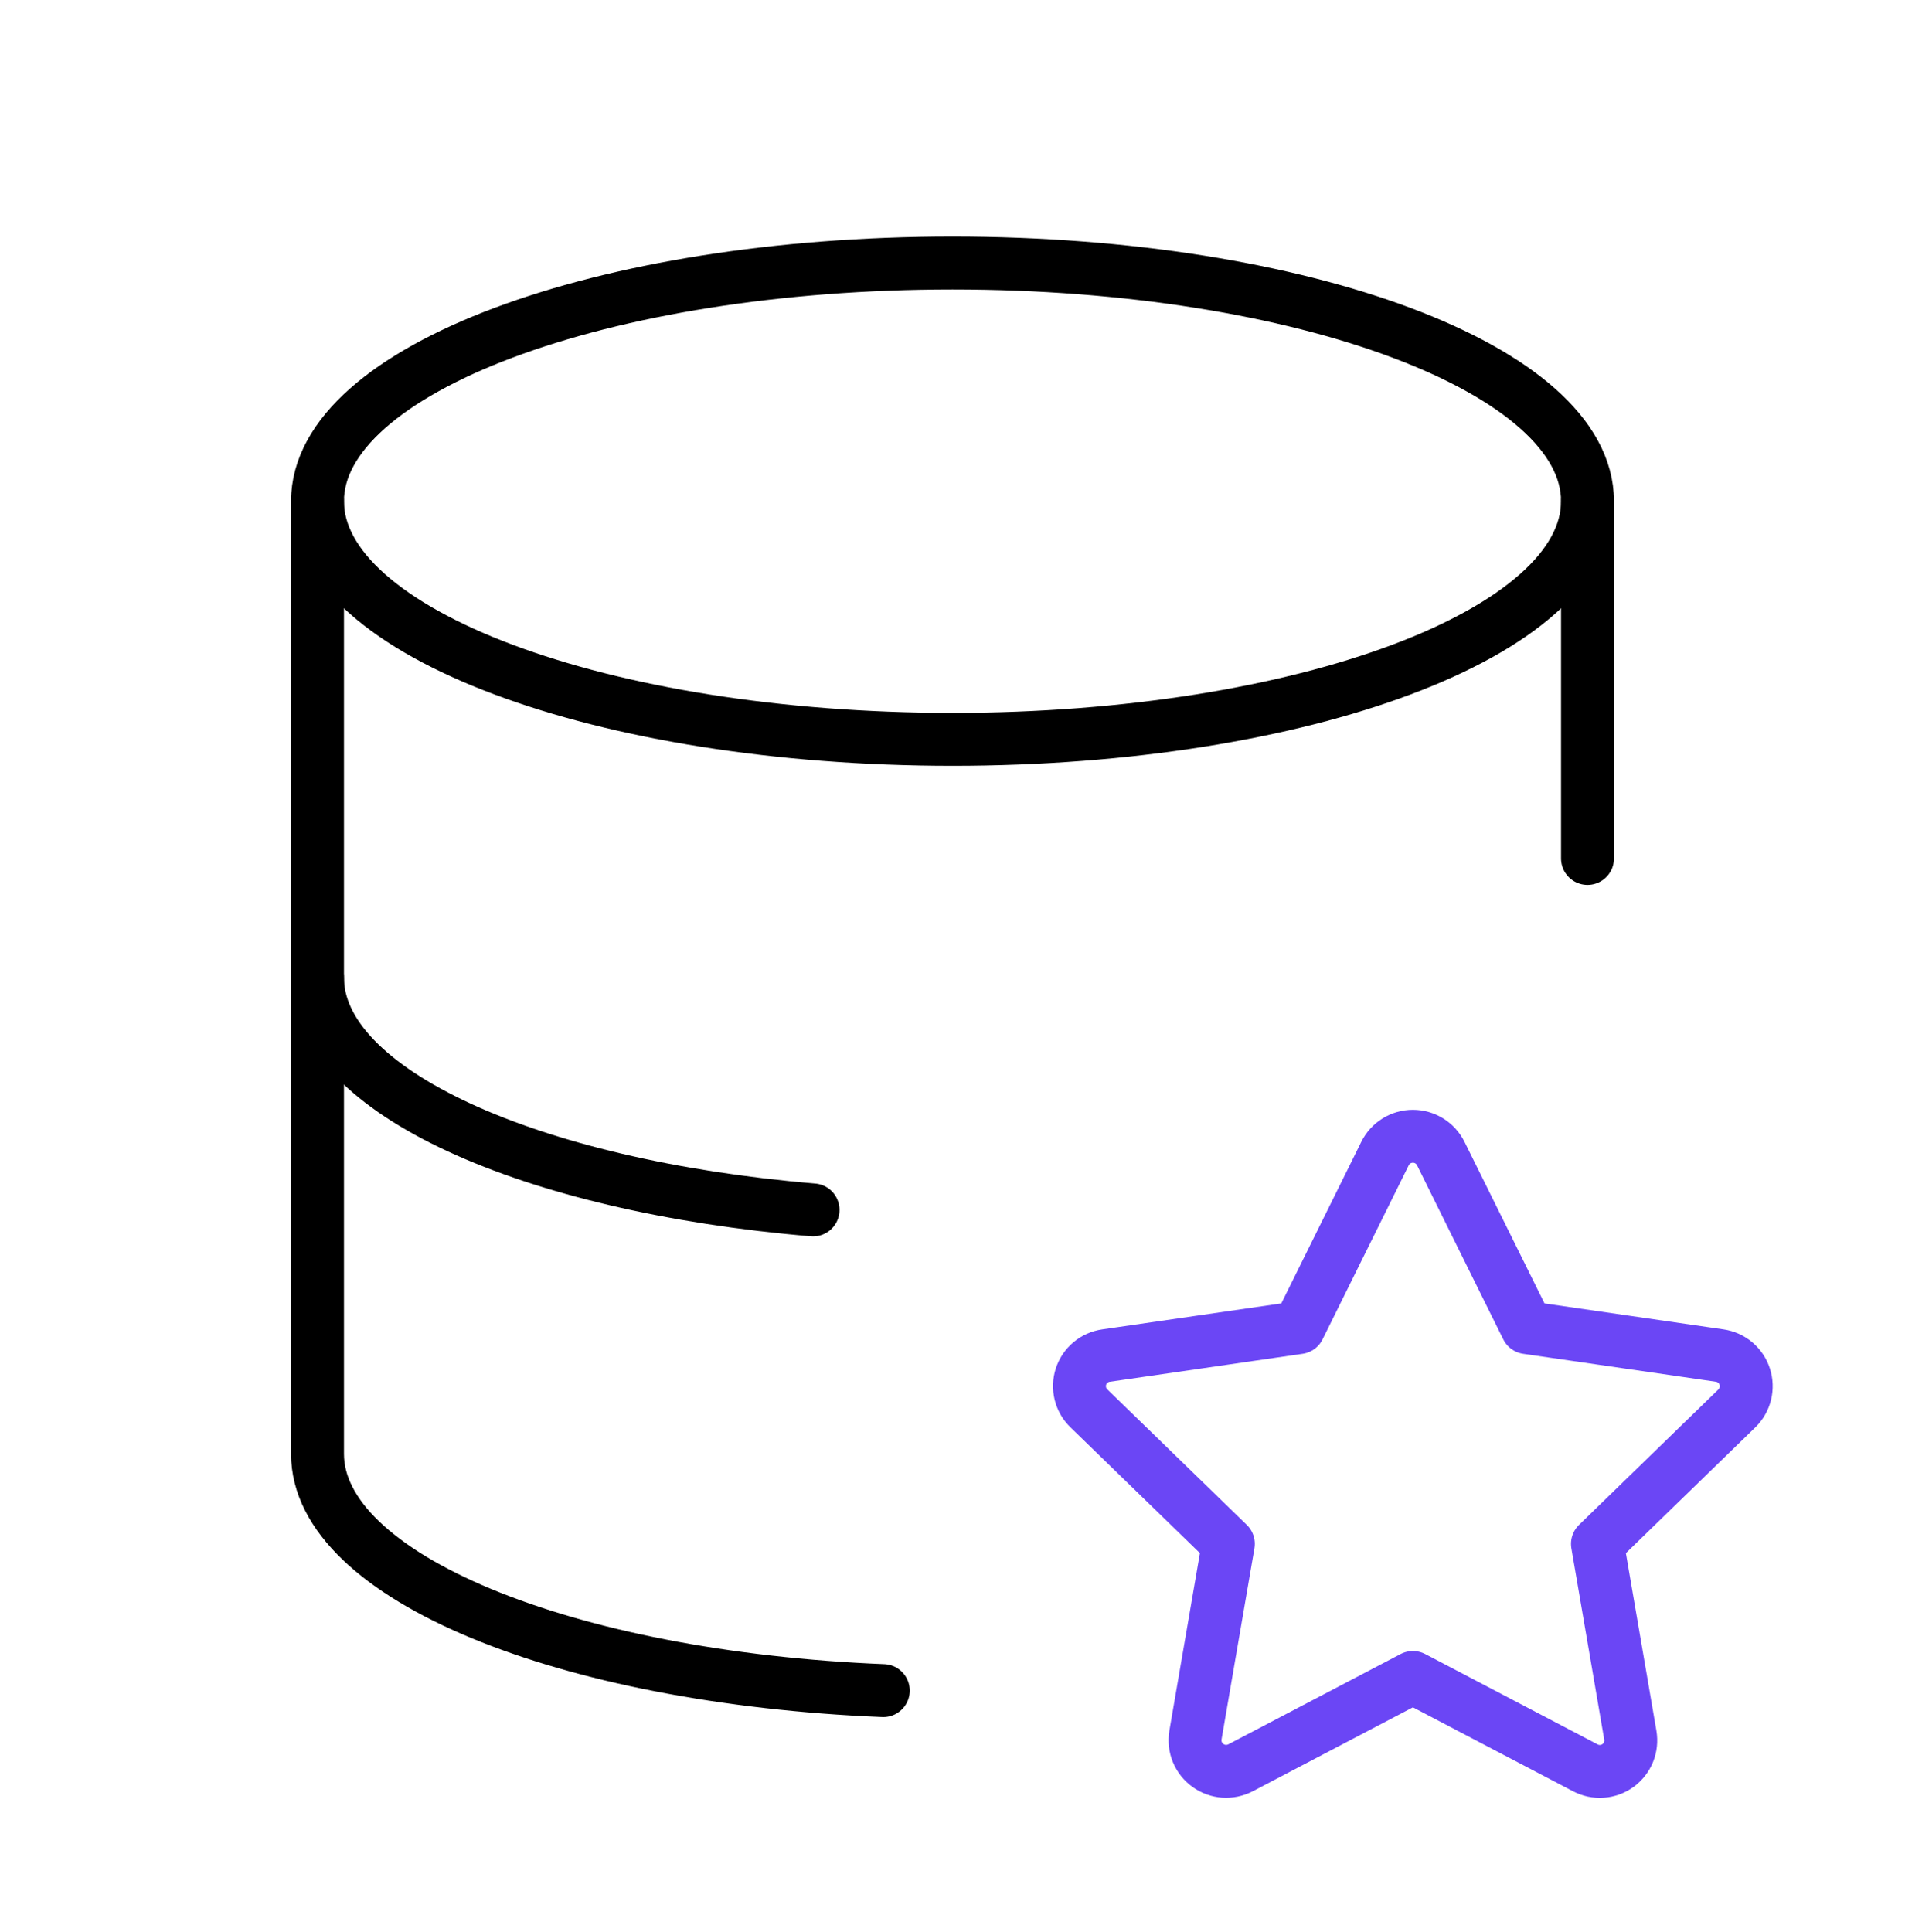
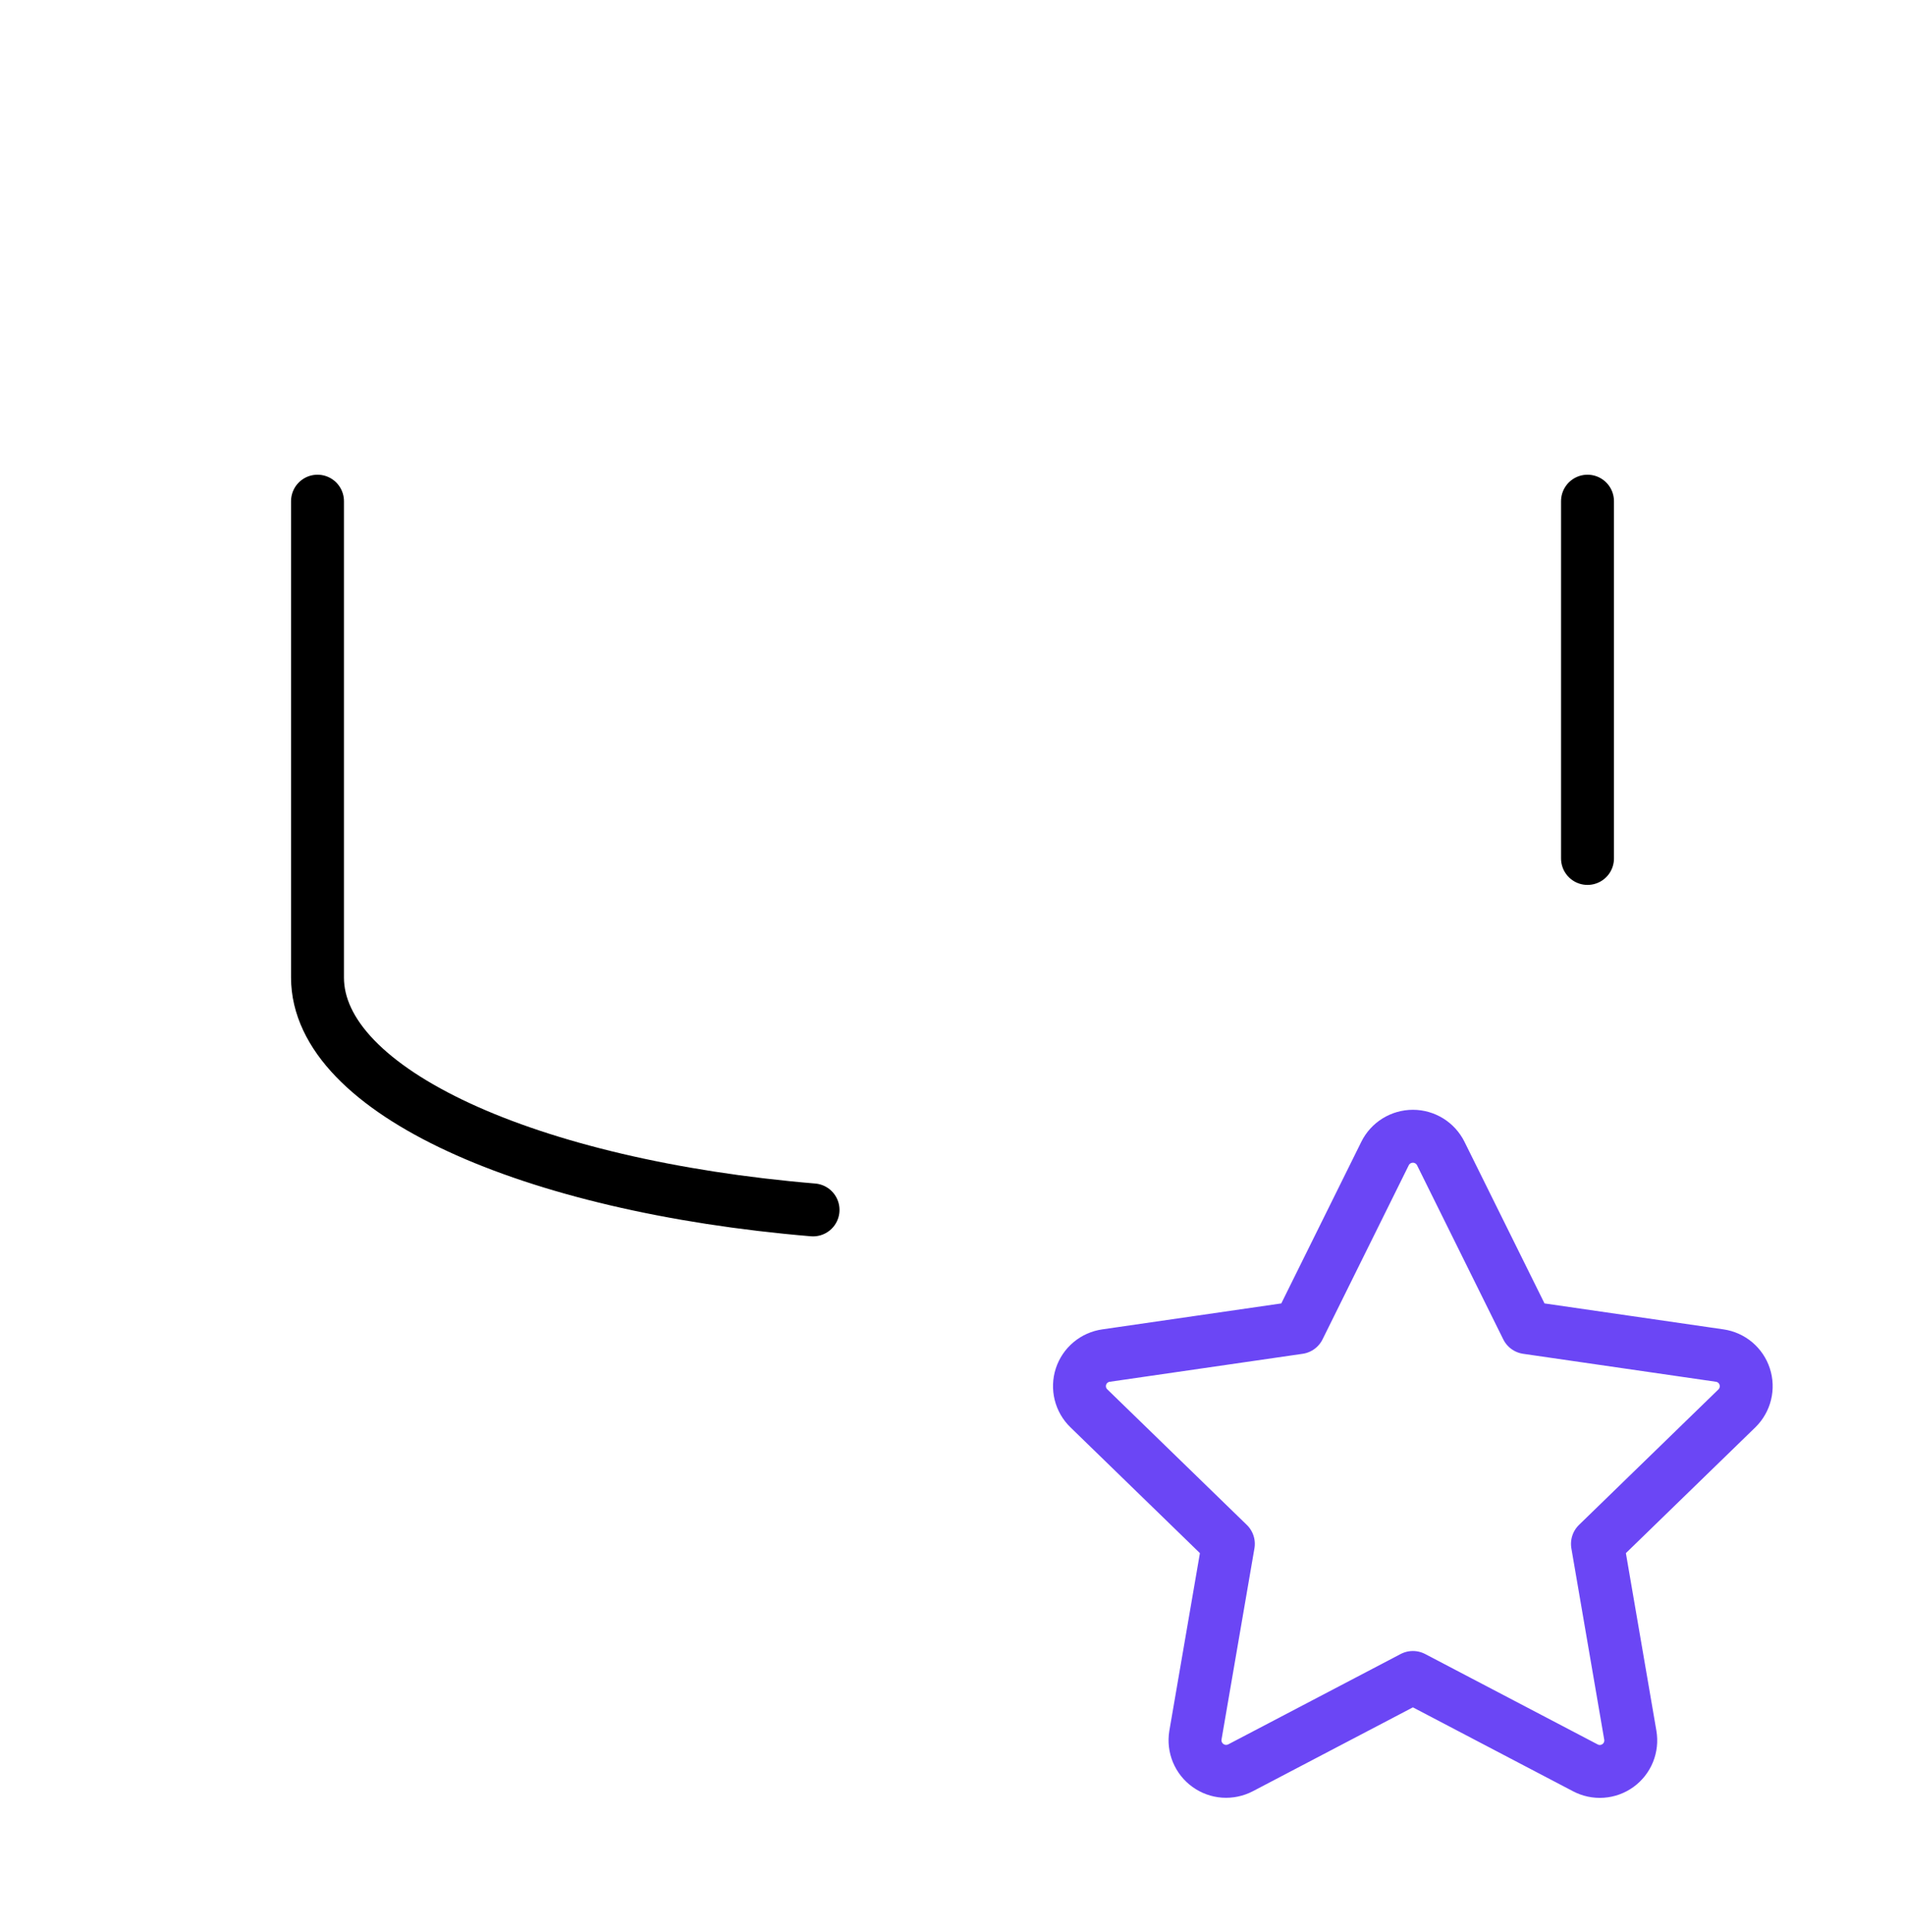
<svg xmlns="http://www.w3.org/2000/svg" width="72" height="73" viewBox="0 0 72 73" fill="none">
  <g clip-path="url(#clip0_413_2385)">
-     <path d="M12 18.939C12 23.91 22.746 27.939 36 27.939C49.254 27.939 60 23.91 60 18.939C60 13.969 49.254 9.939 36 9.939C22.746 9.939 12 13.969 12 18.939Z" stroke="black" stroke-width="2" stroke-linecap="round" stroke-linejoin="round" />
    <path d="M12 18.939V36.94C12 41.23 20.01 44.821 30.729 45.721" stroke="black" stroke-width="2" stroke-linecap="round" stroke-linejoin="round" />
    <path d="M60 32.44V18.939" stroke="black" stroke-width="2" stroke-linecap="round" stroke-linejoin="round" />
-     <path d="M12 36.94V54.94C12 59.578 21.36 63.4 33.384 63.886" stroke="black" stroke-width="2" stroke-linecap="round" stroke-linejoin="round" />
    <path d="M53.401 63.39L46.885 66.804C46.691 66.904 46.474 66.949 46.256 66.934C46.039 66.918 45.83 66.842 45.654 66.714C45.477 66.587 45.339 66.412 45.255 66.211C45.172 66.01 45.146 65.789 45.181 65.574L46.426 58.341L41.155 53.22C40.997 53.068 40.886 52.874 40.833 52.662C40.781 52.45 40.788 52.227 40.856 52.019C40.924 51.811 41.049 51.626 41.217 51.486C41.385 51.345 41.589 51.255 41.806 51.225L49.09 50.169L52.348 43.59C52.445 43.394 52.595 43.229 52.781 43.114C52.967 42.999 53.182 42.938 53.401 42.938C53.62 42.938 53.834 42.999 54.02 43.114C54.206 43.229 54.356 43.394 54.454 43.59L57.712 50.169L64.996 51.225C65.212 51.256 65.415 51.347 65.582 51.487C65.749 51.628 65.874 51.812 65.941 52.02C66.009 52.228 66.017 52.45 65.965 52.662C65.913 52.874 65.803 53.067 65.647 53.22L60.376 58.341L61.618 65.571C61.655 65.787 61.631 66.008 61.549 66.211C61.466 66.414 61.329 66.589 61.151 66.718C60.974 66.846 60.765 66.922 60.547 66.937C60.328 66.953 60.11 66.906 59.917 66.804L53.401 63.39Z" stroke="#6B46F5" stroke-width="2" stroke-linecap="round" stroke-linejoin="round" />
  </g>
  <defs>
    <clipPath id="clip0_413_2385">
      <rect width="72" height="72" fill="white" transform="translate(0 0.939)" />
    </clipPath>
  </defs>
</svg>